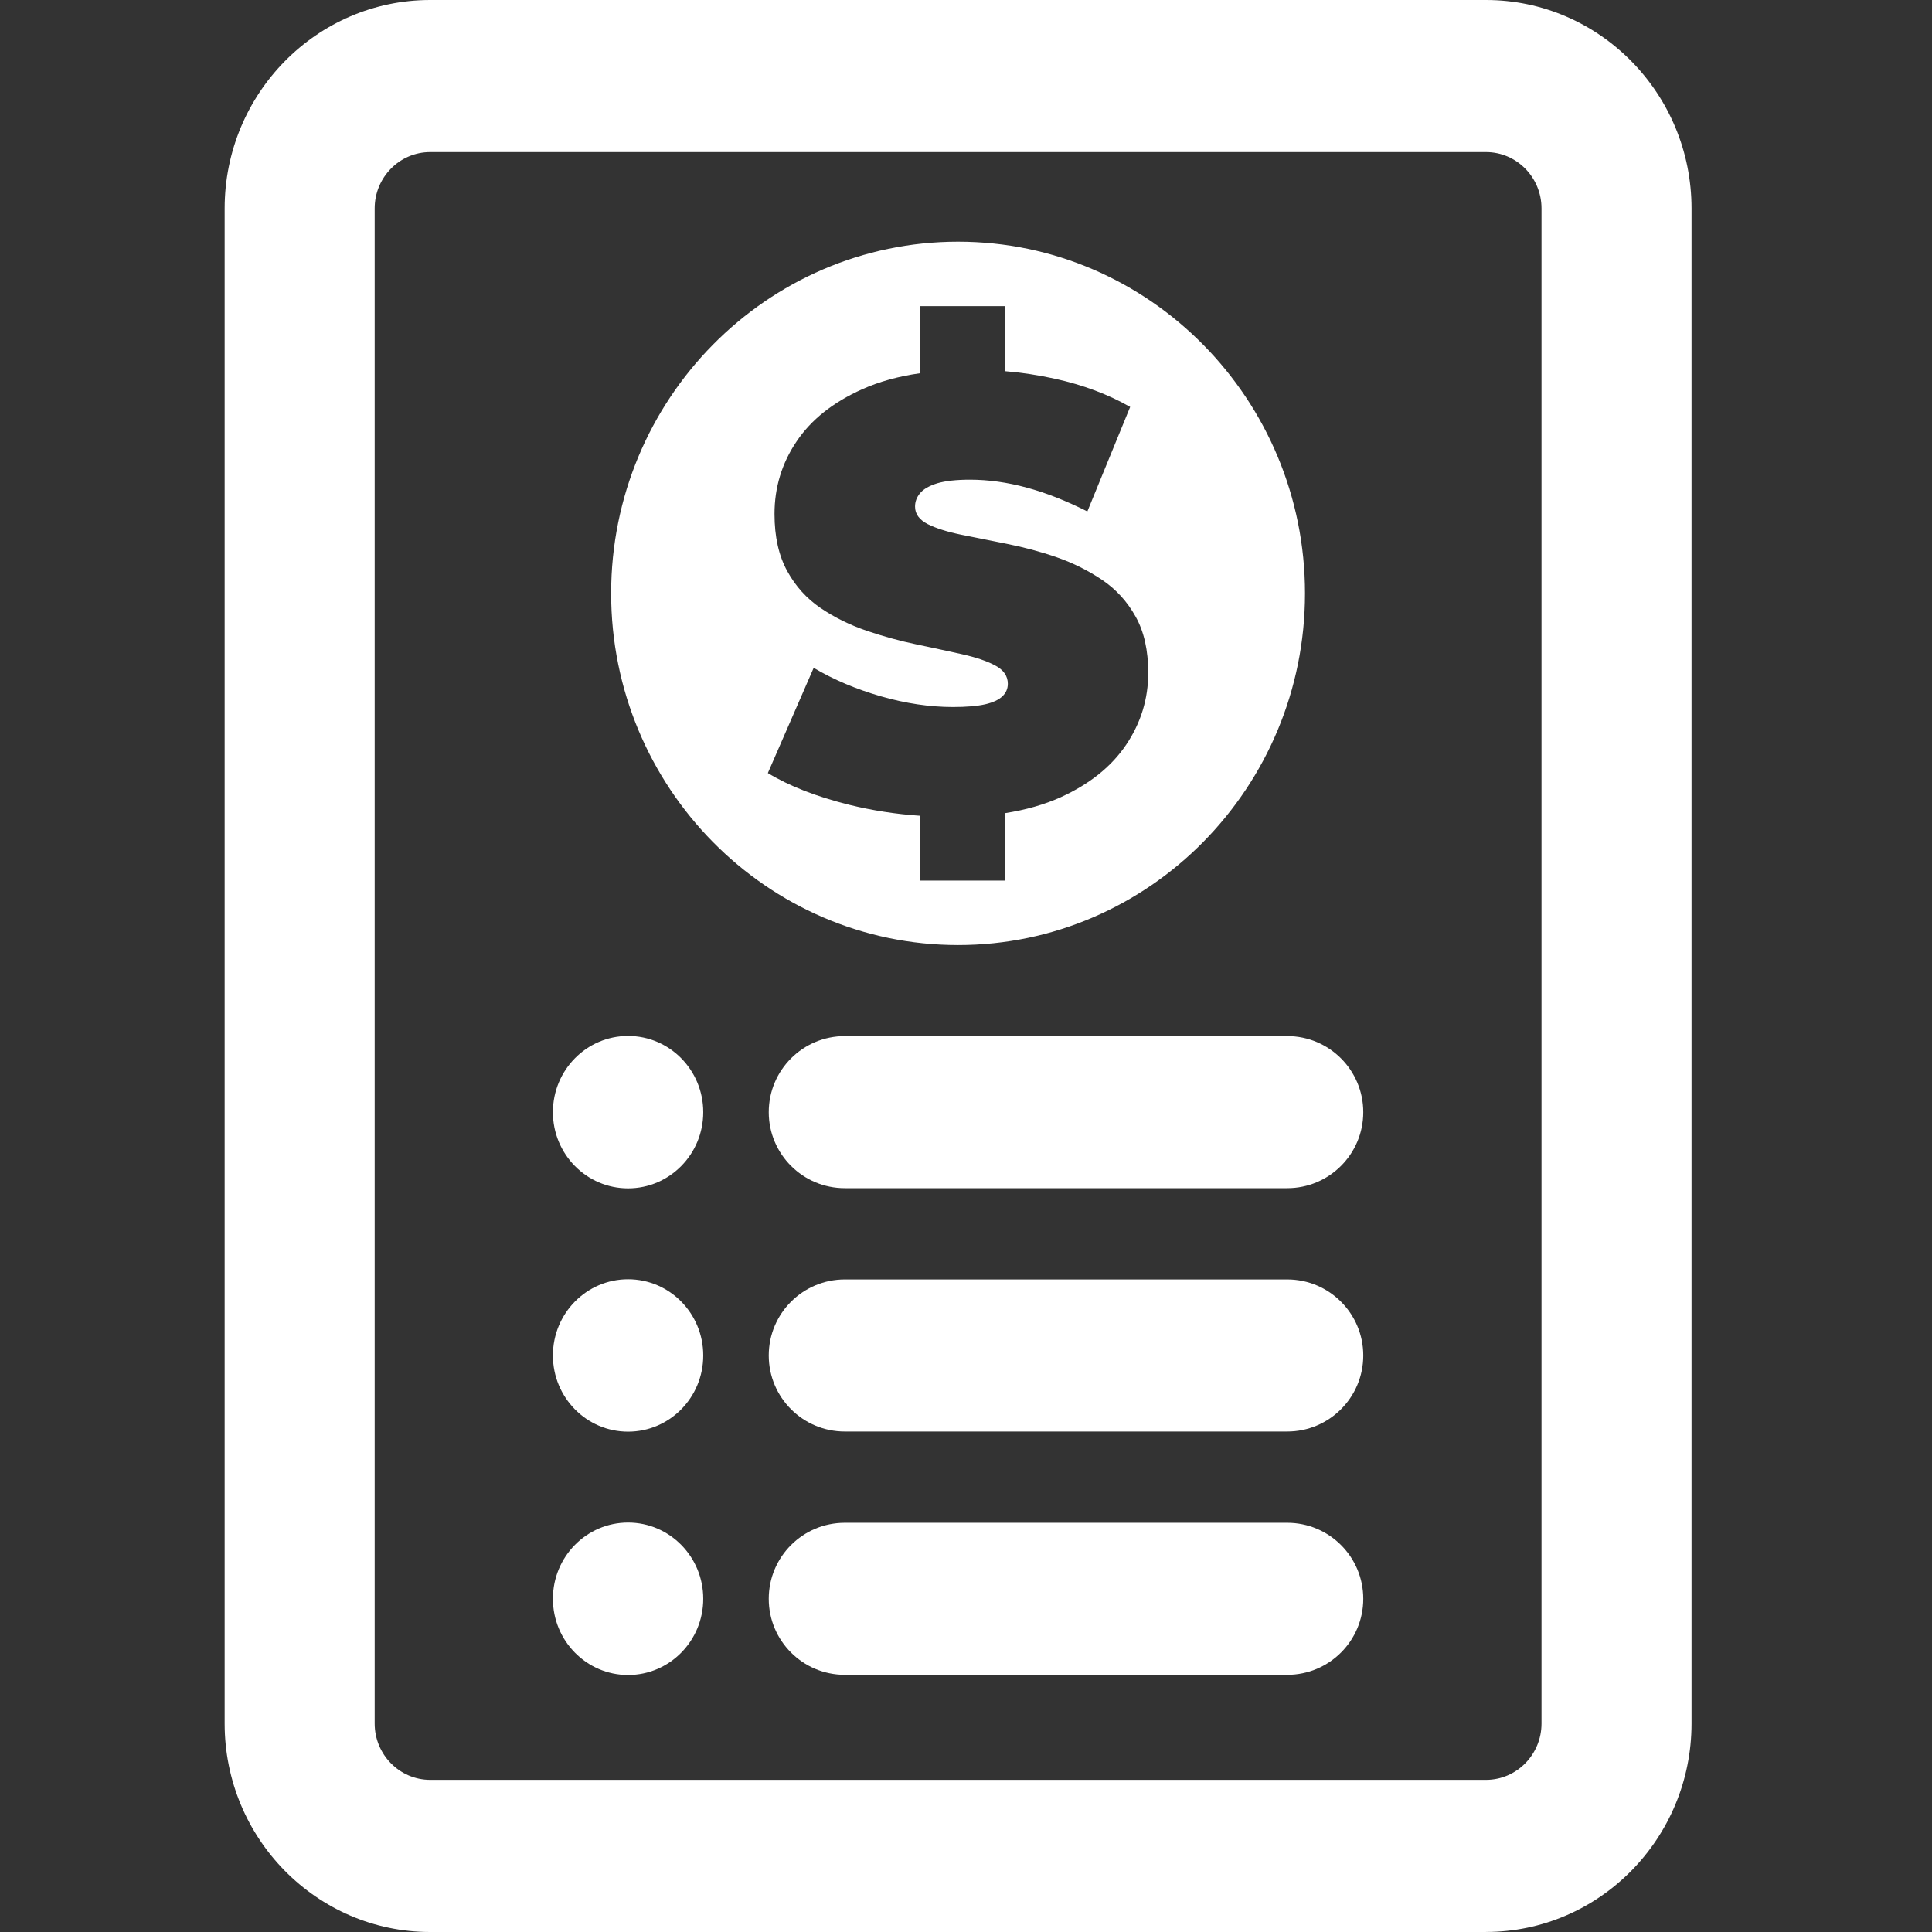
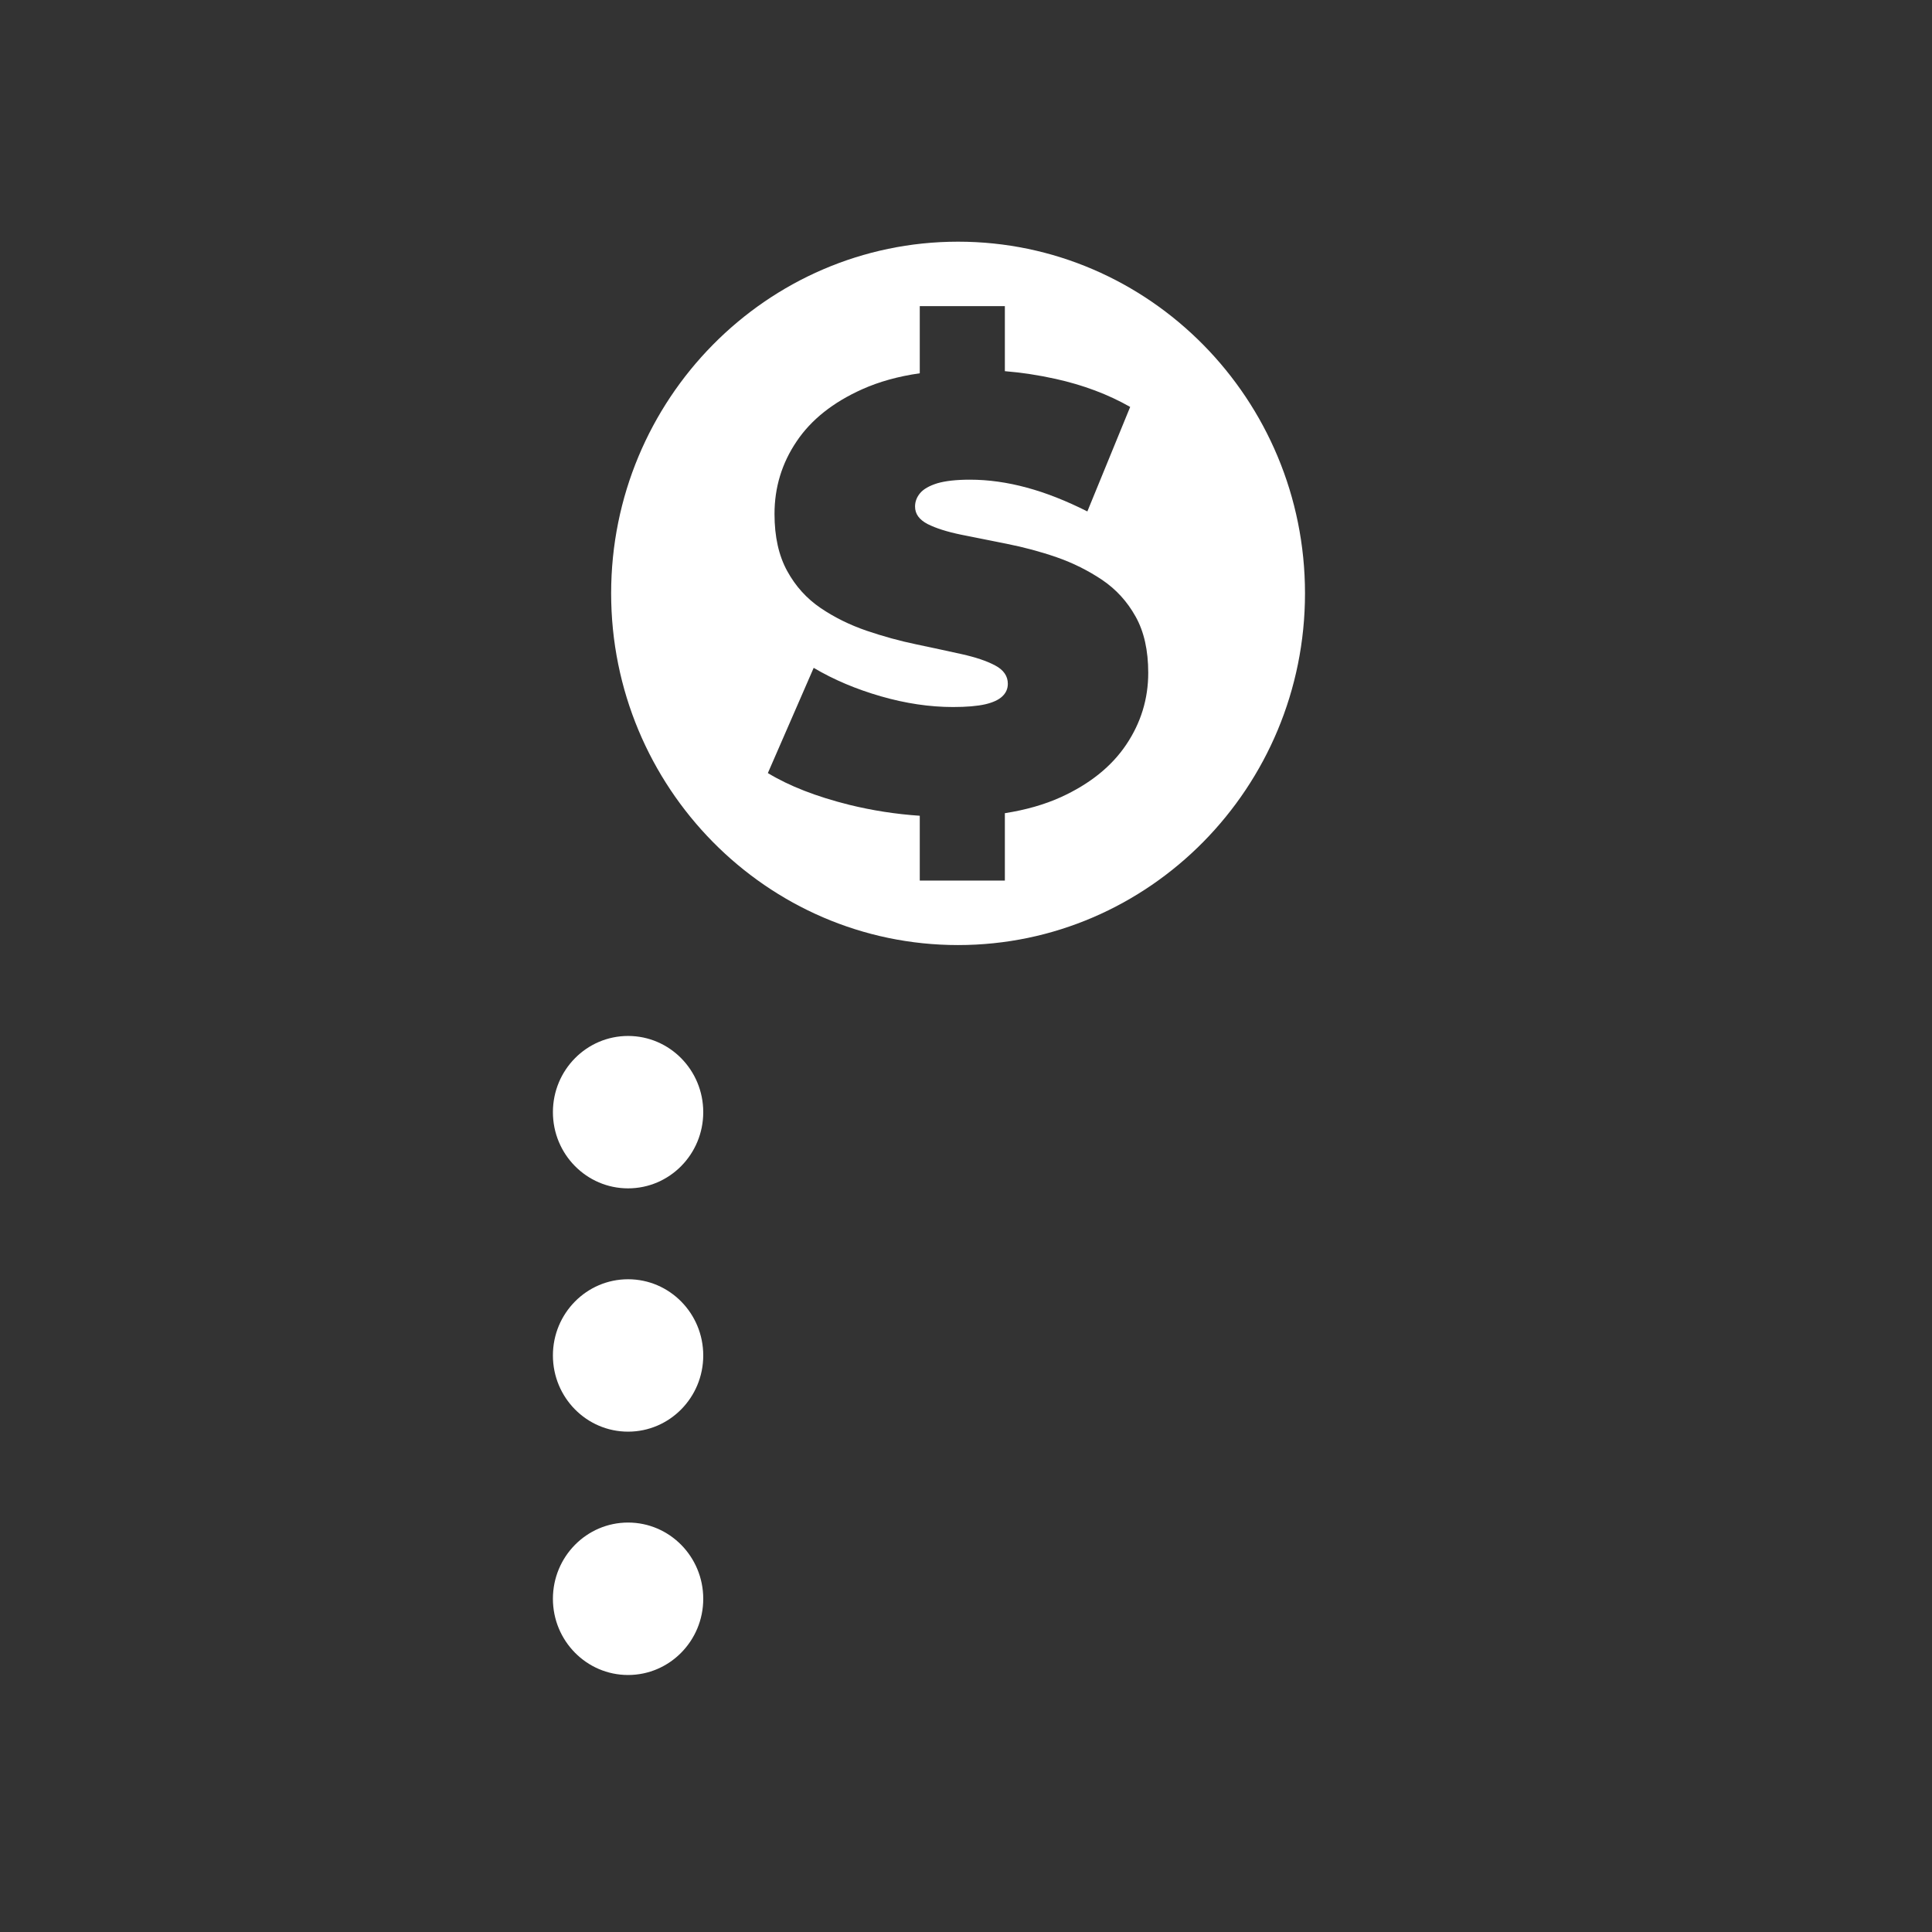
<svg xmlns="http://www.w3.org/2000/svg" width="43" height="43" viewBox="0 0 43 43" fill="none">
  <rect x="0" y="0" width="43" height="43" fill="#333333" stroke="none" />
-   <path d="M33.073 43H9.575C7.052 43 5 40.919 5 38.362V4.638C5 2.081 7.052 0 9.575 0H33.073C35.596 0 37.648 2.081 37.648 4.638V38.361C37.648 40.918 35.596 42.999 33.073 42.999V43ZM9.575 3.385C8.893 3.385 8.339 3.948 8.339 4.638V38.361C8.339 39.052 8.894 39.614 9.575 39.614H33.073C33.755 39.614 34.309 39.051 34.309 38.361V4.638C34.309 3.946 33.754 3.385 33.073 3.385H9.575Z" fill="white" />
-   <path d="M28.65 23.06H18.803C17.868 23.06 17.11 23.818 17.11 24.753C17.11 25.687 17.868 26.445 18.803 26.445H28.65C29.584 26.445 30.342 25.687 30.342 24.753C30.342 23.818 29.584 23.06 28.65 23.06Z" fill="white" />
  <path d="M15.652 24.753C15.652 23.816 14.903 23.057 13.979 23.057C13.055 23.057 12.306 23.816 12.306 24.753C12.306 25.69 13.055 26.449 13.979 26.449C14.903 26.449 15.652 25.69 15.652 24.753Z" fill="white" />
-   <path d="M28.65 28.476H18.803C17.868 28.476 17.11 29.234 17.11 30.168C17.11 31.103 17.868 31.861 18.803 31.861H28.65C29.584 31.861 30.342 31.103 30.342 30.168C30.342 29.234 29.584 28.476 28.65 28.476Z" fill="white" />
  <path d="M15.652 30.168C15.652 29.231 14.903 28.472 13.979 28.472C13.055 28.472 12.306 29.231 12.306 30.168C12.306 31.105 13.055 31.864 13.979 31.864C14.903 31.864 15.652 31.105 15.652 30.168Z" fill="white" />
-   <path d="M28.65 33.892H18.803C17.868 33.892 17.11 34.649 17.11 35.584C17.11 36.519 17.868 37.276 18.803 37.276H28.65C29.584 37.276 30.342 36.519 30.342 35.584C30.342 34.649 29.584 33.892 28.65 33.892Z" fill="white" />
  <path d="M15.652 35.584C15.652 34.647 14.903 33.887 13.979 33.887C13.055 33.887 12.306 34.647 12.306 35.584C12.306 36.52 13.055 37.28 13.979 37.28C14.903 37.28 15.652 36.52 15.652 35.584Z" fill="white" />
  <path d="M21.323 5.379C17.065 5.379 13.602 8.89 13.602 13.206C13.602 17.522 17.065 21.034 21.323 21.034C25.582 21.034 29.045 17.522 29.045 13.206C29.045 8.89 25.581 5.379 21.323 5.379ZM25.067 16.572C24.741 17.058 24.256 17.448 23.612 17.742C23.248 17.907 22.832 18.026 22.365 18.099V19.599H20.471V18.156C19.935 18.12 19.412 18.038 18.903 17.913C18.169 17.73 17.564 17.494 17.09 17.206L18.11 14.864C18.557 15.129 19.056 15.339 19.607 15.498C20.157 15.656 20.691 15.736 21.211 15.736C21.513 15.736 21.754 15.715 21.929 15.675C22.101 15.635 22.23 15.575 22.309 15.498C22.391 15.421 22.431 15.327 22.431 15.219C22.431 15.047 22.337 14.91 22.149 14.811C21.961 14.71 21.713 14.628 21.404 14.559C21.097 14.491 20.758 14.418 20.392 14.341C20.024 14.265 19.656 14.163 19.285 14.037C18.913 13.909 18.574 13.742 18.265 13.533C17.956 13.323 17.708 13.051 17.521 12.71C17.333 12.368 17.238 11.946 17.238 11.439C17.238 10.85 17.401 10.311 17.728 9.827C18.053 9.341 18.543 8.953 19.191 8.663C19.563 8.496 19.992 8.376 20.471 8.308V6.813H22.365V8.261C22.744 8.292 23.119 8.35 23.491 8.432C24.108 8.569 24.662 8.776 25.154 9.057L24.201 11.383C23.737 11.149 23.287 10.97 22.853 10.853C22.419 10.735 21.997 10.676 21.585 10.676C21.283 10.676 21.04 10.704 20.862 10.756C20.682 10.812 20.555 10.885 20.479 10.975C20.403 11.066 20.366 11.166 20.366 11.274C20.366 11.439 20.459 11.566 20.646 11.664C20.833 11.758 21.081 11.836 21.39 11.9C21.699 11.963 22.038 12.031 22.41 12.104C22.781 12.178 23.152 12.276 23.519 12.403C23.884 12.53 24.222 12.7 24.531 12.907C24.84 13.116 25.088 13.387 25.275 13.723C25.463 14.058 25.556 14.476 25.556 14.976C25.556 15.553 25.393 16.087 25.067 16.572Z" fill="white" />
</svg>